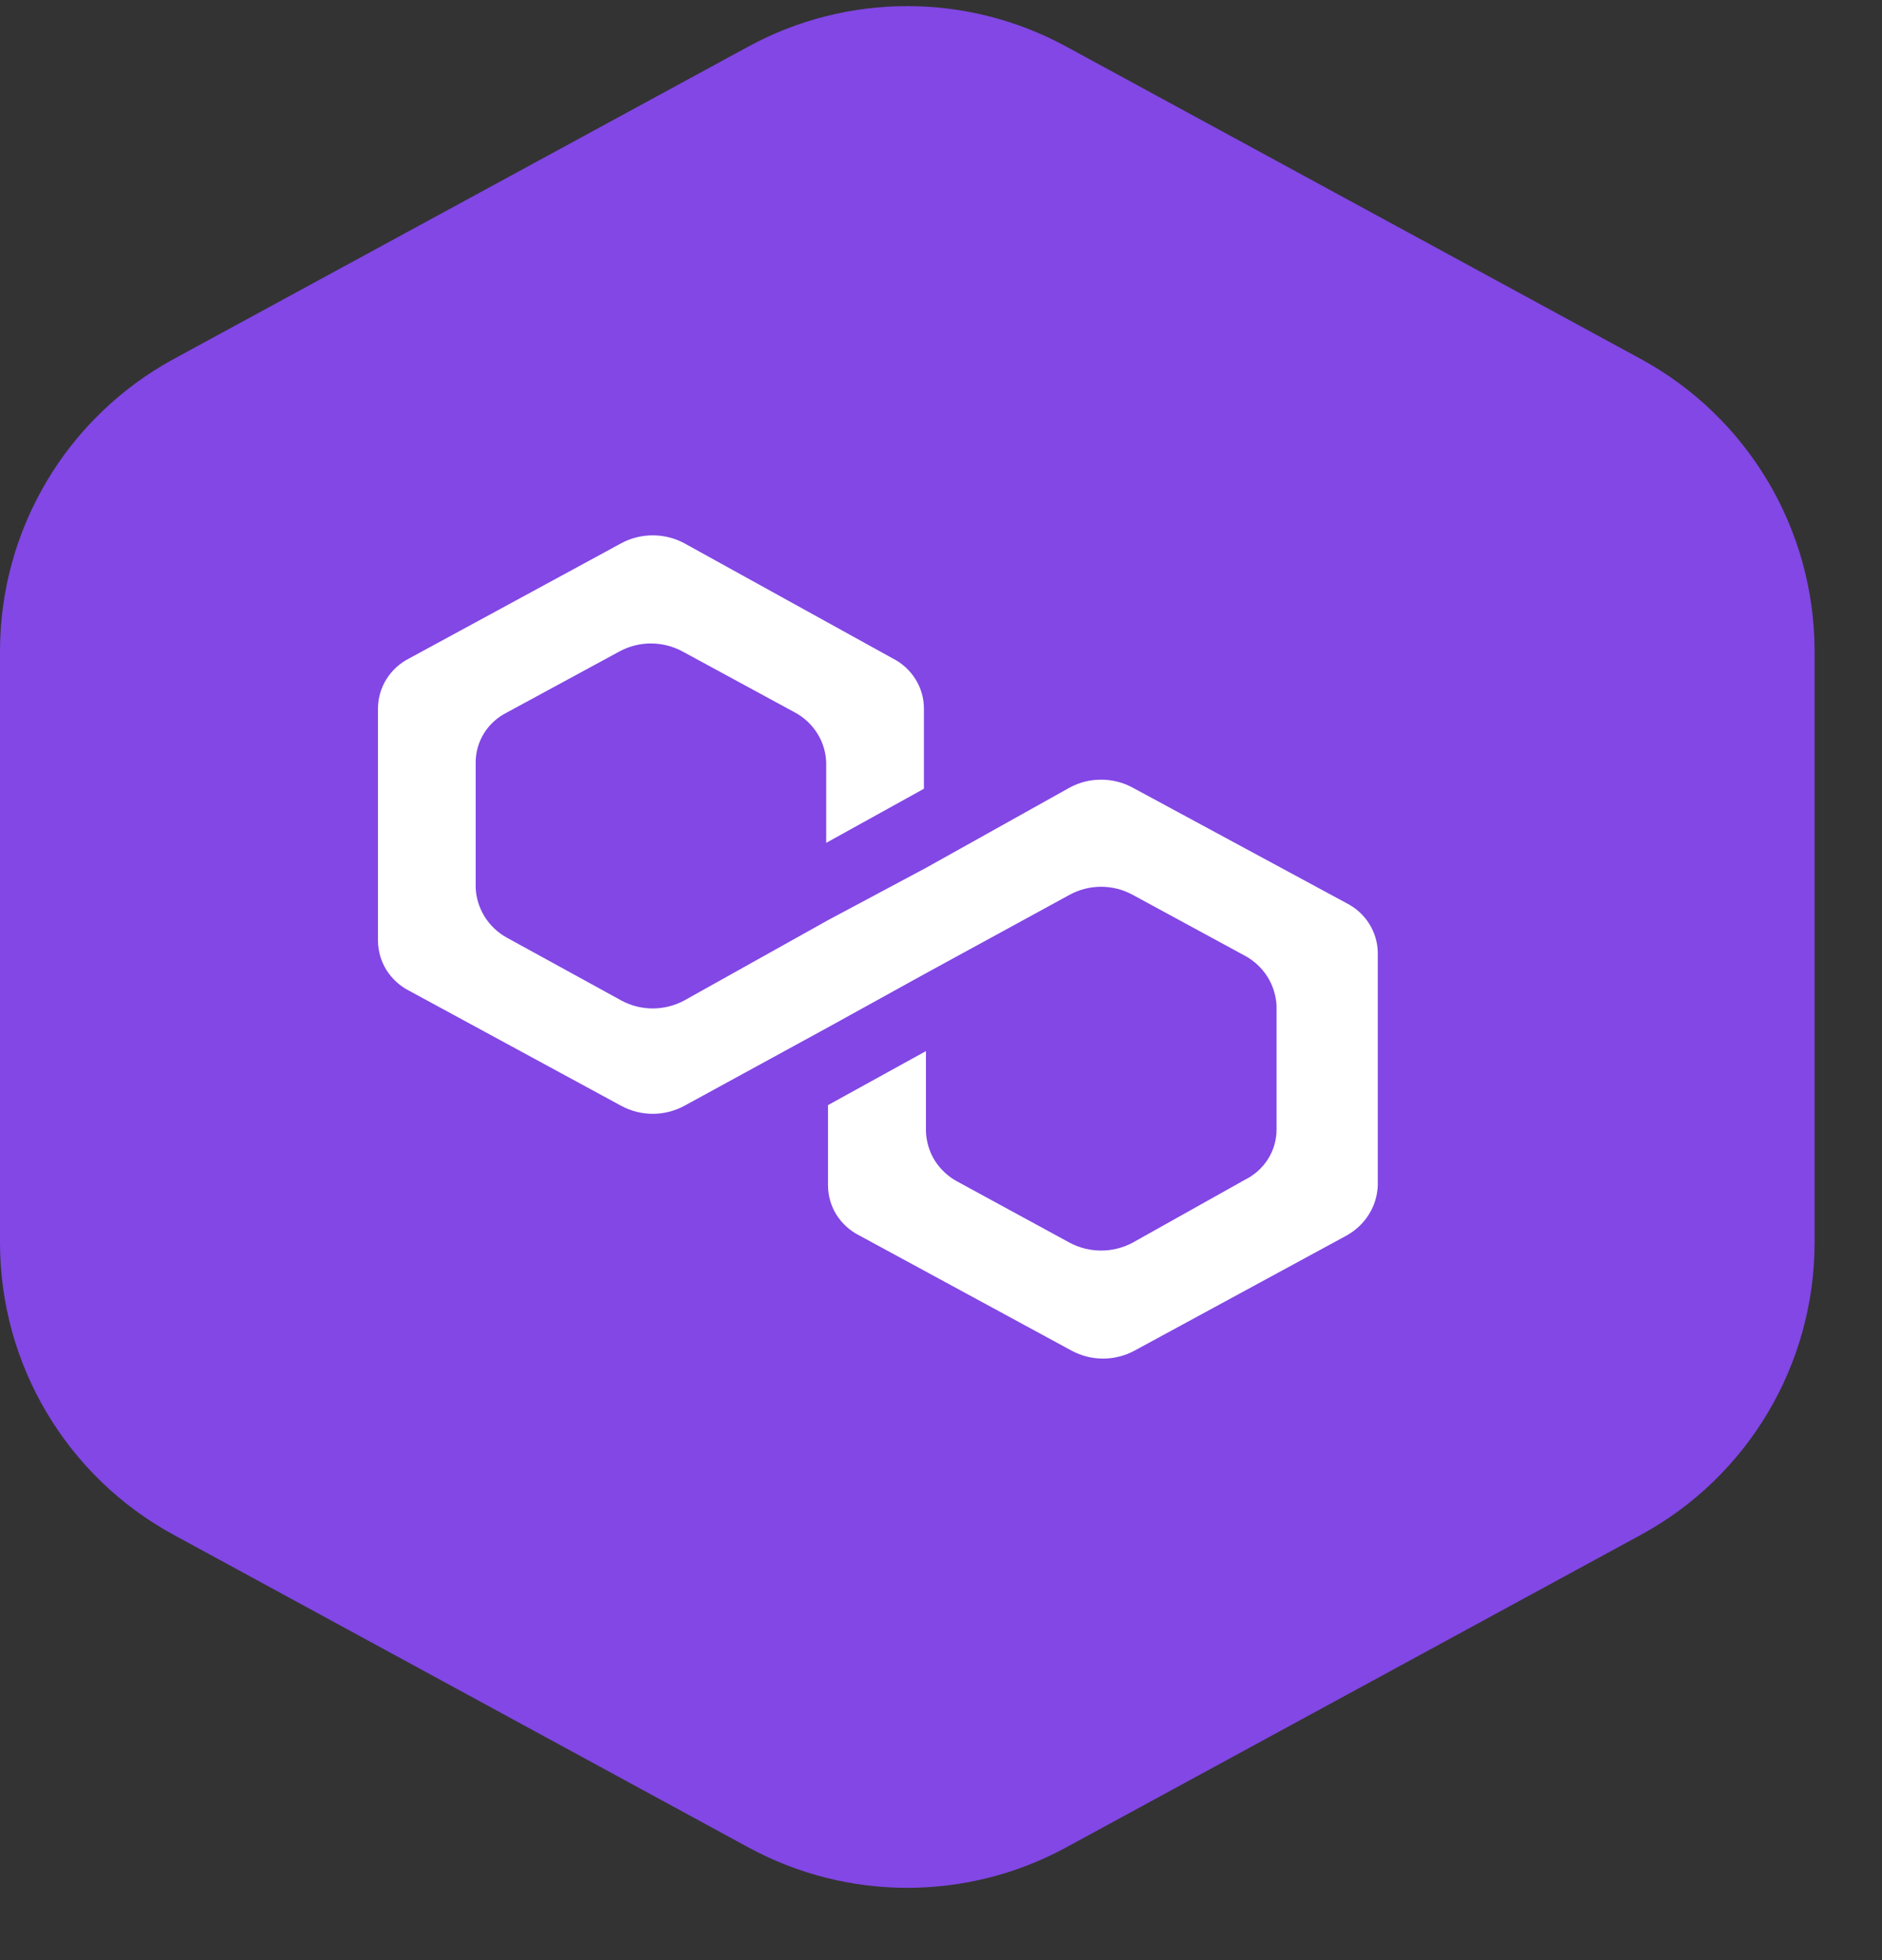
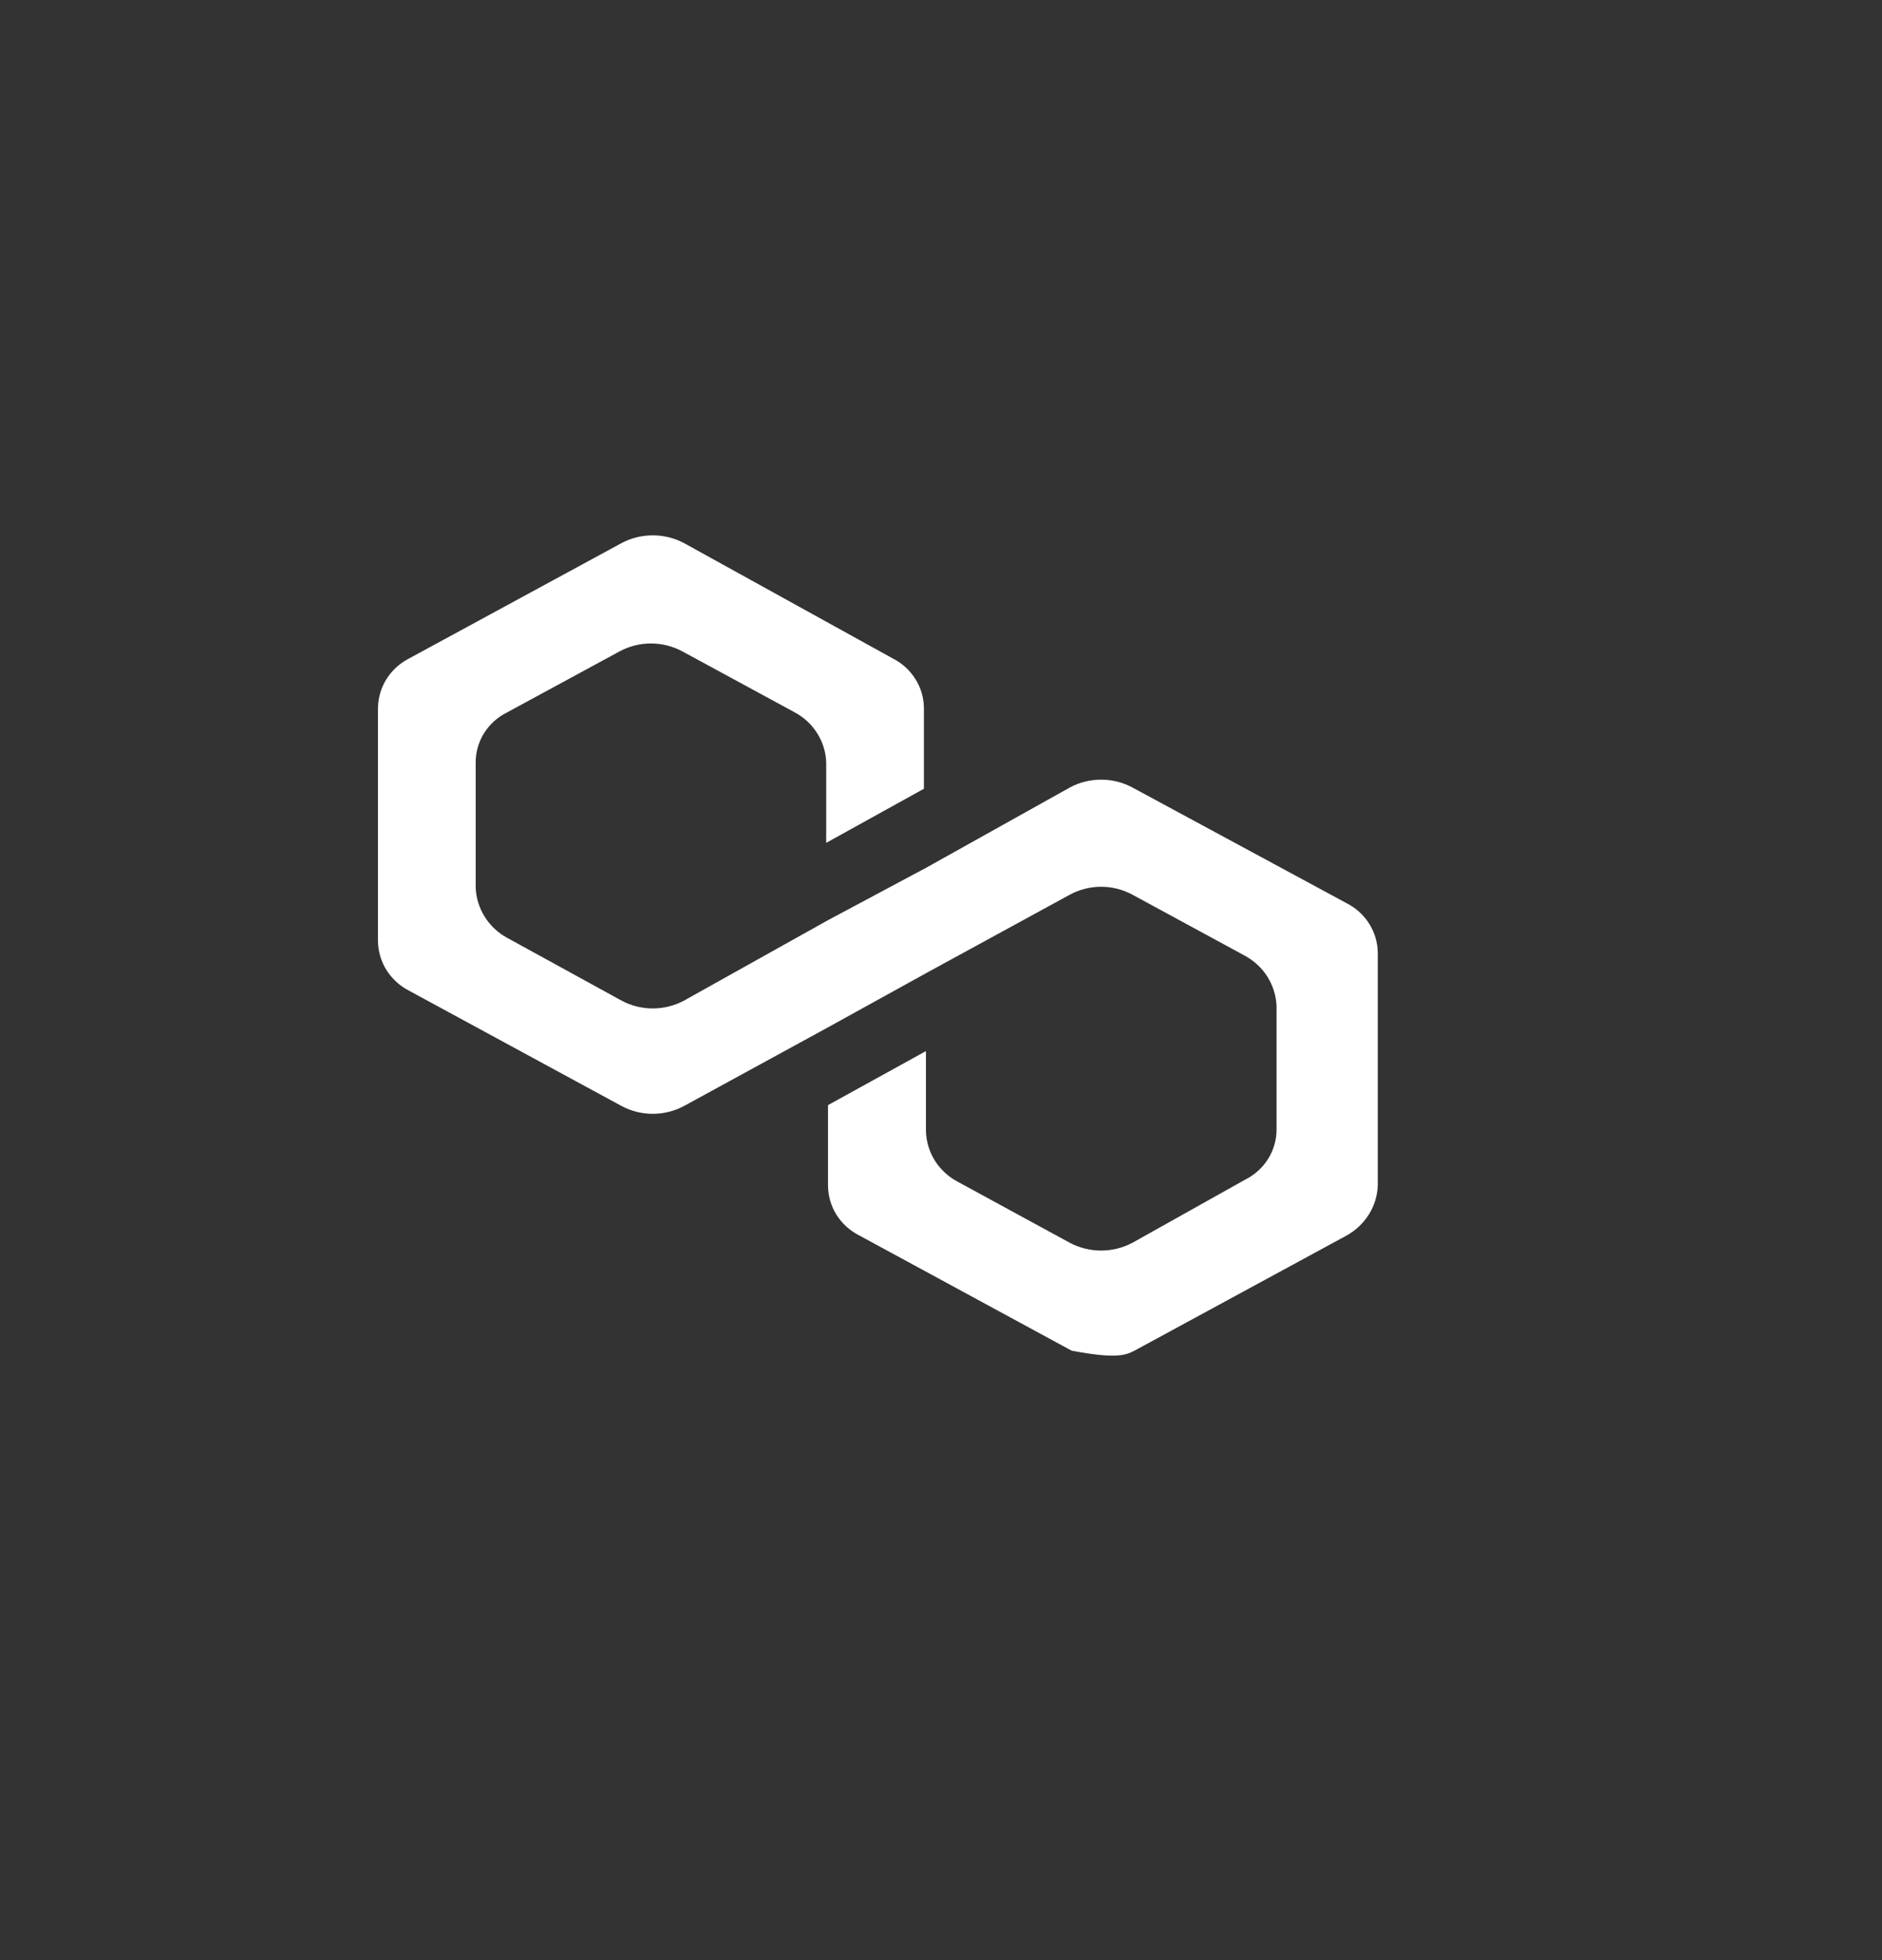
<svg xmlns="http://www.w3.org/2000/svg" width="24" height="25" viewBox="0 0 24 25" fill="none">
  <rect x="0" y="0" width="24" height="25" fill="#333333" stroke="none" />
-   <path fill-rule="evenodd" clip-rule="evenodd" d="M9.543 0.594C10.807 -0.094 12.333 -0.094 13.597 0.594L20.925 4.579C22.29 5.322 23.14 6.752 23.14 8.306V15.85C23.14 17.404 22.29 18.834 20.925 19.576L13.597 23.562C12.333 24.25 10.807 24.25 9.543 23.562L2.215 19.576C0.85 18.834 0 17.404 0 15.85L0 8.306C0 6.752 0.85 5.322 2.215 4.579L9.543 0.594Z" fill="#8247E5" />
-   <path d="M14.441 10.044C14.319 9.978 14.181 9.944 14.042 9.944C13.902 9.944 13.765 9.978 13.643 10.044L11.808 11.069L10.559 11.736L8.725 12.761C8.602 12.827 8.464 12.862 8.324 12.862C8.184 12.862 8.046 12.827 7.924 12.761L6.465 11.96C6.348 11.896 6.25 11.803 6.18 11.691C6.111 11.579 6.071 11.452 6.066 11.321V9.725C6.066 9.593 6.103 9.463 6.173 9.351C6.244 9.238 6.345 9.147 6.465 9.087L7.901 8.308C8.023 8.242 8.161 8.207 8.301 8.207C8.441 8.207 8.579 8.242 8.702 8.308L10.137 9.087C10.255 9.15 10.353 9.243 10.423 9.355C10.493 9.466 10.532 9.594 10.536 9.725V10.75L11.782 10.06V9.035C11.782 8.904 11.745 8.774 11.674 8.662C11.604 8.549 11.503 8.458 11.383 8.397L8.725 6.928C8.602 6.862 8.464 6.828 8.324 6.828C8.184 6.828 8.046 6.862 7.924 6.928L5.219 8.397C5.099 8.458 4.999 8.549 4.928 8.662C4.858 8.774 4.821 8.904 4.82 9.035V11.998C4.821 12.13 4.858 12.259 4.928 12.372C4.999 12.484 5.099 12.576 5.219 12.637L7.924 14.105C8.046 14.171 8.184 14.206 8.324 14.206C8.464 14.206 8.602 14.171 8.725 14.105L10.559 13.103L11.808 12.413L13.643 11.411C13.765 11.345 13.902 11.31 14.042 11.31C14.181 11.31 14.319 11.345 14.441 11.411L15.876 12.19C15.994 12.254 16.092 12.346 16.163 12.458C16.233 12.57 16.273 12.697 16.279 12.828V14.408C16.279 14.541 16.241 14.671 16.17 14.783C16.099 14.896 15.997 14.987 15.876 15.047L14.441 15.851C14.318 15.916 14.181 15.95 14.042 15.95C13.903 15.95 13.765 15.916 13.643 15.851L12.207 15.069C12.09 15.006 11.991 14.913 11.921 14.802C11.851 14.69 11.813 14.562 11.808 14.431V13.406L10.559 14.095V15.12C10.56 15.253 10.597 15.382 10.668 15.495C10.739 15.607 10.841 15.699 10.961 15.759L13.666 17.227C13.789 17.293 13.926 17.328 14.066 17.328C14.207 17.328 14.344 17.293 14.467 17.227L17.171 15.759C17.288 15.694 17.386 15.602 17.456 15.49C17.526 15.379 17.565 15.251 17.57 15.12V12.158C17.57 12.026 17.532 11.897 17.462 11.784C17.392 11.671 17.291 11.58 17.171 11.519L14.441 10.044Z" fill="white" />
+   <path d="M14.441 10.044C14.319 9.978 14.181 9.944 14.042 9.944C13.902 9.944 13.765 9.978 13.643 10.044L11.808 11.069L10.559 11.736L8.725 12.761C8.602 12.827 8.464 12.862 8.324 12.862C8.184 12.862 8.046 12.827 7.924 12.761L6.465 11.96C6.348 11.896 6.25 11.803 6.18 11.691C6.111 11.579 6.071 11.452 6.066 11.321V9.725C6.066 9.593 6.103 9.463 6.173 9.351C6.244 9.238 6.345 9.147 6.465 9.087L7.901 8.308C8.023 8.242 8.161 8.207 8.301 8.207C8.441 8.207 8.579 8.242 8.702 8.308L10.137 9.087C10.255 9.15 10.353 9.243 10.423 9.355C10.493 9.466 10.532 9.594 10.536 9.725V10.75L11.782 10.06V9.035C11.782 8.904 11.745 8.774 11.674 8.662C11.604 8.549 11.503 8.458 11.383 8.397L8.725 6.928C8.602 6.862 8.464 6.828 8.324 6.828C8.184 6.828 8.046 6.862 7.924 6.928L5.219 8.397C5.099 8.458 4.999 8.549 4.928 8.662C4.858 8.774 4.821 8.904 4.82 9.035V11.998C4.821 12.13 4.858 12.259 4.928 12.372C4.999 12.484 5.099 12.576 5.219 12.637L7.924 14.105C8.046 14.171 8.184 14.206 8.324 14.206C8.464 14.206 8.602 14.171 8.725 14.105L10.559 13.103L11.808 12.413L13.643 11.411C13.765 11.345 13.902 11.31 14.042 11.31C14.181 11.31 14.319 11.345 14.441 11.411L15.876 12.19C15.994 12.254 16.092 12.346 16.163 12.458C16.233 12.57 16.273 12.697 16.279 12.828V14.408C16.279 14.541 16.241 14.671 16.17 14.783C16.099 14.896 15.997 14.987 15.876 15.047L14.441 15.851C14.318 15.916 14.181 15.95 14.042 15.95C13.903 15.95 13.765 15.916 13.643 15.851L12.207 15.069C12.09 15.006 11.991 14.913 11.921 14.802C11.851 14.69 11.813 14.562 11.808 14.431V13.406L10.559 14.095V15.12C10.56 15.253 10.597 15.382 10.668 15.495C10.739 15.607 10.841 15.699 10.961 15.759L13.666 17.227C14.207 17.328 14.344 17.293 14.467 17.227L17.171 15.759C17.288 15.694 17.386 15.602 17.456 15.49C17.526 15.379 17.565 15.251 17.57 15.12V12.158C17.57 12.026 17.532 11.897 17.462 11.784C17.392 11.671 17.291 11.58 17.171 11.519L14.441 10.044Z" fill="white" />
</svg>